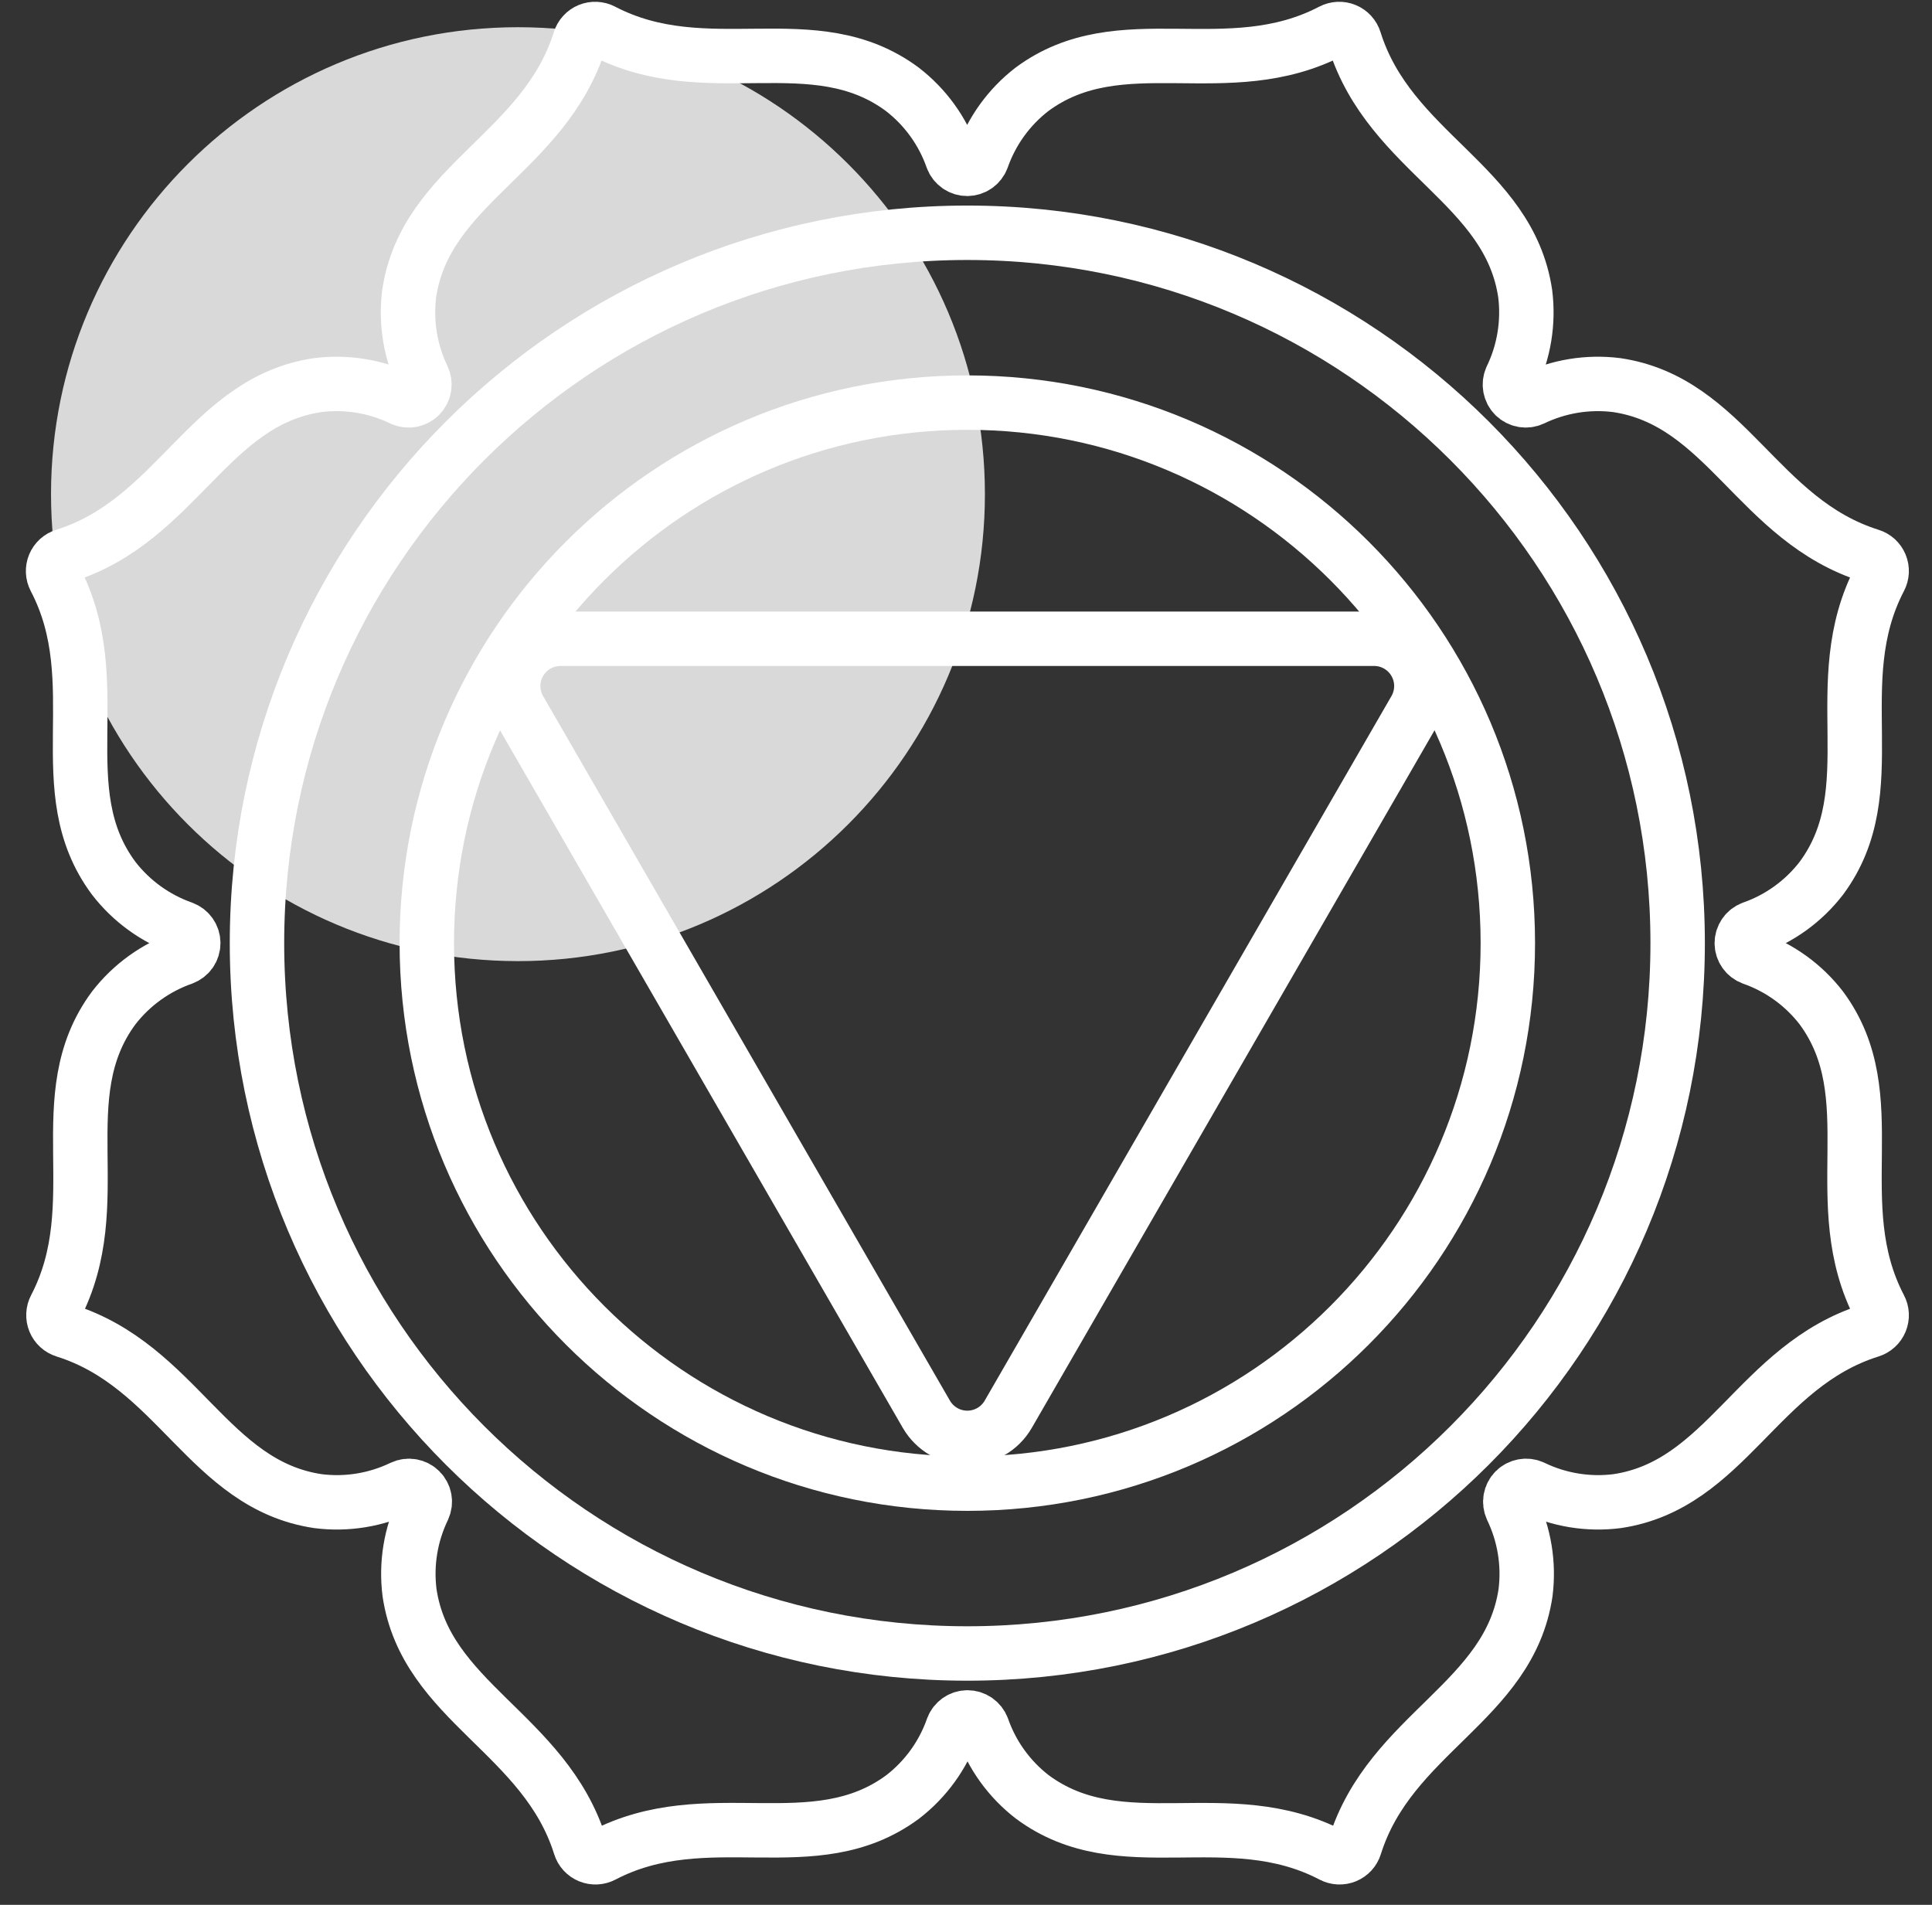
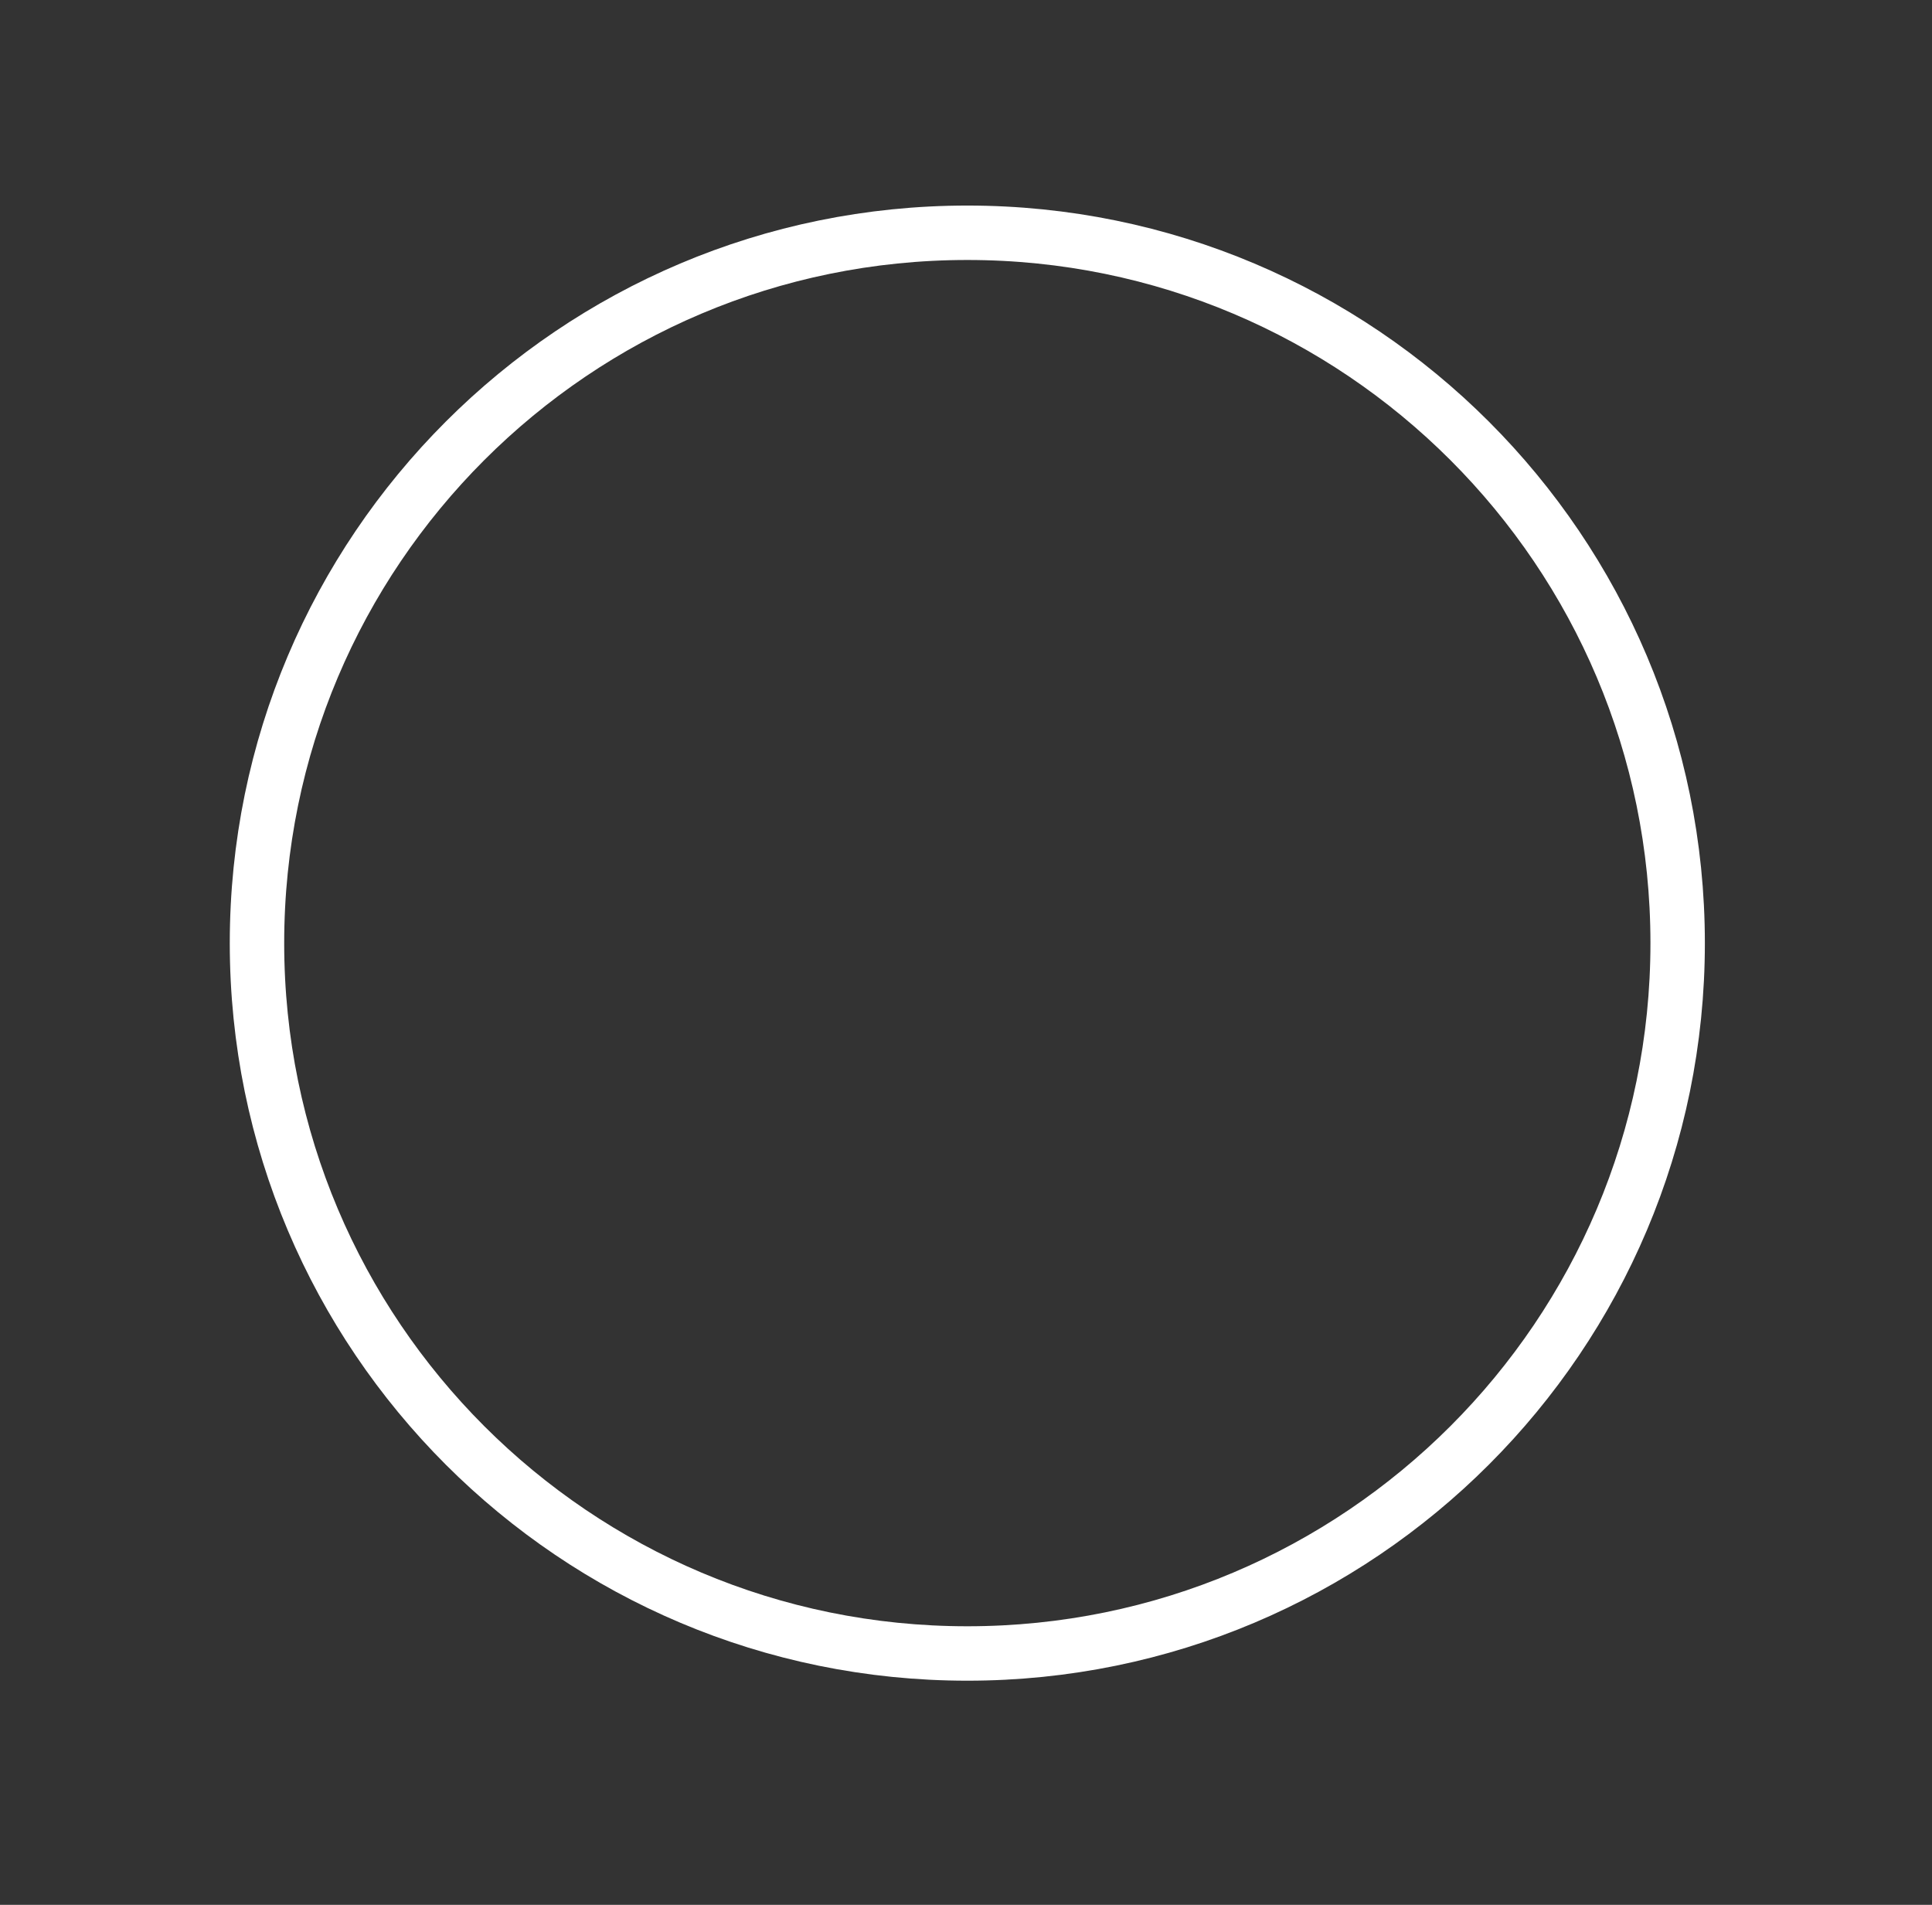
<svg xmlns="http://www.w3.org/2000/svg" width="71" height="70" viewBox="0 0 71 70" fill="none">
  <rect x="0" y="0" width="71" height="70" fill="#333333" stroke="none" />
-   <path d="M19.035 35.32C28.512 35.32 36.195 27.637 36.195 18.16C36.195 8.683 28.512 1 19.035 1C9.558 1 1.875 8.683 1.875 18.16C1.875 27.637 9.558 35.32 19.035 35.32Z" fill="#D9D9D9" />
-   <path d="M68.734 20.422C68.817 20.448 68.894 20.491 68.958 20.549C69.022 20.608 69.072 20.68 69.106 20.76C69.139 20.84 69.154 20.927 69.15 21.013C69.145 21.1 69.122 21.184 69.081 21.261C67.072 25.11 69.352 29.015 66.932 32.276C66.28 33.121 65.397 33.759 64.39 34.112C64.278 34.154 64.182 34.228 64.115 34.326C64.047 34.423 64.01 34.54 64.01 34.658C64.01 34.777 64.047 34.894 64.115 34.991C64.182 35.089 64.278 35.163 64.39 35.205C65.397 35.557 66.28 36.194 66.932 37.039C69.347 40.302 67.072 44.207 69.081 48.055C69.122 48.131 69.145 48.216 69.15 48.303C69.154 48.389 69.139 48.476 69.106 48.556C69.072 48.637 69.022 48.709 68.958 48.767C68.894 48.825 68.817 48.869 68.734 48.895C64.592 50.195 63.443 54.569 59.425 55.165C58.364 55.299 57.288 55.122 56.326 54.657C56.218 54.607 56.097 54.592 55.981 54.613C55.864 54.634 55.756 54.69 55.672 54.774C55.588 54.858 55.532 54.966 55.511 55.083C55.49 55.2 55.505 55.32 55.554 55.428C56.019 56.391 56.196 57.467 56.063 58.527C55.467 62.545 51.092 63.694 49.792 67.837C49.767 67.92 49.723 67.996 49.665 68.06C49.606 68.124 49.534 68.175 49.454 68.208C49.374 68.241 49.287 68.256 49.2 68.252C49.114 68.248 49.029 68.224 48.952 68.184C45.105 66.174 41.199 68.454 37.937 66.034C37.092 65.382 36.455 64.499 36.103 63.492C36.061 63.381 35.986 63.285 35.889 63.217C35.791 63.149 35.675 63.113 35.556 63.113C35.437 63.113 35.321 63.149 35.224 63.217C35.126 63.285 35.051 63.381 35.01 63.492C34.657 64.499 34.019 65.382 33.174 66.034C29.911 68.449 26.008 66.174 22.159 68.184C22.082 68.224 21.997 68.248 21.911 68.252C21.824 68.256 21.737 68.241 21.657 68.208C21.577 68.175 21.505 68.124 21.446 68.06C21.388 67.996 21.344 67.92 21.319 67.837C20.02 63.694 15.646 62.545 15.05 58.527C14.916 57.467 15.093 56.391 15.558 55.428C15.607 55.32 15.623 55.2 15.602 55.083C15.581 54.966 15.524 54.858 15.44 54.774C15.356 54.69 15.249 54.634 15.132 54.613C15.015 54.592 14.895 54.607 14.787 54.657C13.824 55.122 12.748 55.299 11.688 55.165C7.67 54.569 6.522 50.195 2.379 48.895C2.296 48.869 2.22 48.825 2.156 48.767C2.092 48.709 2.041 48.637 2.008 48.556C1.975 48.476 1.96 48.39 1.964 48.303C1.968 48.216 1.991 48.131 2.031 48.055C4.041 44.207 1.76 40.301 4.18 37.039C4.833 36.195 5.716 35.558 6.723 35.205C6.834 35.163 6.93 35.089 6.998 34.991C7.066 34.894 7.102 34.777 7.102 34.658C7.102 34.54 7.066 34.423 6.998 34.326C6.93 34.228 6.834 34.154 6.723 34.112C5.716 33.758 4.833 33.121 4.18 32.276C1.748 29.015 4.036 25.11 2.018 21.261C1.978 21.184 1.955 21.1 1.951 21.013C1.947 20.926 1.962 20.84 1.995 20.76C2.029 20.68 2.079 20.608 2.143 20.549C2.207 20.491 2.284 20.448 2.367 20.422C6.509 19.122 7.657 14.748 11.675 14.152C12.735 14.019 13.812 14.195 14.774 14.66C14.882 14.71 15.002 14.725 15.119 14.704C15.236 14.683 15.344 14.627 15.428 14.543C15.511 14.459 15.568 14.351 15.589 14.234C15.61 14.117 15.595 13.997 15.545 13.889C15.08 12.927 14.904 11.85 15.037 10.79C15.633 6.772 20.007 5.624 21.306 1.482C21.332 1.399 21.375 1.322 21.434 1.258C21.492 1.194 21.564 1.143 21.644 1.11C21.724 1.077 21.811 1.062 21.898 1.066C21.985 1.07 22.069 1.093 22.146 1.133C25.995 3.143 29.9 0.863 33.161 3.283C34.006 3.935 34.644 4.818 34.997 5.825C35.038 5.936 35.113 6.032 35.211 6.1C35.309 6.168 35.425 6.204 35.544 6.204C35.662 6.204 35.779 6.168 35.876 6.1C35.974 6.032 36.048 5.936 36.09 5.825C36.443 4.818 37.08 3.935 37.924 3.283C41.187 0.868 45.092 3.144 48.94 1.133C49.016 1.093 49.101 1.07 49.188 1.066C49.275 1.062 49.361 1.077 49.441 1.11C49.522 1.143 49.593 1.194 49.652 1.258C49.711 1.322 49.754 1.399 49.78 1.482C51.079 5.624 55.454 6.772 56.05 10.79C56.183 11.85 56.007 12.927 55.542 13.889C55.492 13.997 55.477 14.117 55.498 14.234C55.519 14.351 55.575 14.459 55.659 14.543C55.743 14.627 55.851 14.683 55.968 14.704C56.085 14.725 56.205 14.71 56.313 14.66C57.276 14.195 58.352 14.019 59.412 14.152C63.439 14.748 64.588 19.122 68.734 20.422Z" stroke="white" stroke-width="2" stroke-linecap="round" stroke-linejoin="round" />
  <path d="M35.549 60.763C49.966 60.763 61.653 49.076 61.653 34.659C61.653 20.242 49.966 8.554 35.549 8.554C21.132 8.554 9.444 20.242 9.444 34.659C9.444 49.076 21.132 60.763 35.549 60.763Z" stroke="white" stroke-width="2" stroke-linecap="round" stroke-linejoin="round" />
-   <path d="M35.549 54.522C46.519 54.522 55.412 45.629 55.412 34.659C55.412 23.689 46.519 14.795 35.549 14.795C24.579 14.795 15.685 23.689 15.685 34.659C15.685 45.629 24.579 54.522 35.549 54.522Z" stroke="white" stroke-width="2" stroke-linecap="round" stroke-linejoin="round" />
-   <path d="M19.094 26.083L34.043 51.971C34.196 52.235 34.415 52.455 34.679 52.607C34.944 52.76 35.243 52.84 35.548 52.84C35.853 52.84 36.153 52.76 36.417 52.607C36.681 52.455 36.901 52.235 37.053 51.971L52.001 26.08C52.154 25.816 52.234 25.516 52.235 25.211C52.235 24.906 52.154 24.606 52.002 24.342C51.849 24.078 51.63 23.858 51.366 23.706C51.101 23.553 50.802 23.473 50.496 23.473H20.599C20.294 23.473 19.993 23.553 19.729 23.706C19.464 23.858 19.244 24.078 19.092 24.343C18.939 24.607 18.859 24.907 18.859 25.213C18.86 25.518 18.941 25.819 19.094 26.083Z" stroke="white" stroke-width="2" stroke-linecap="round" stroke-linejoin="round" />
</svg>